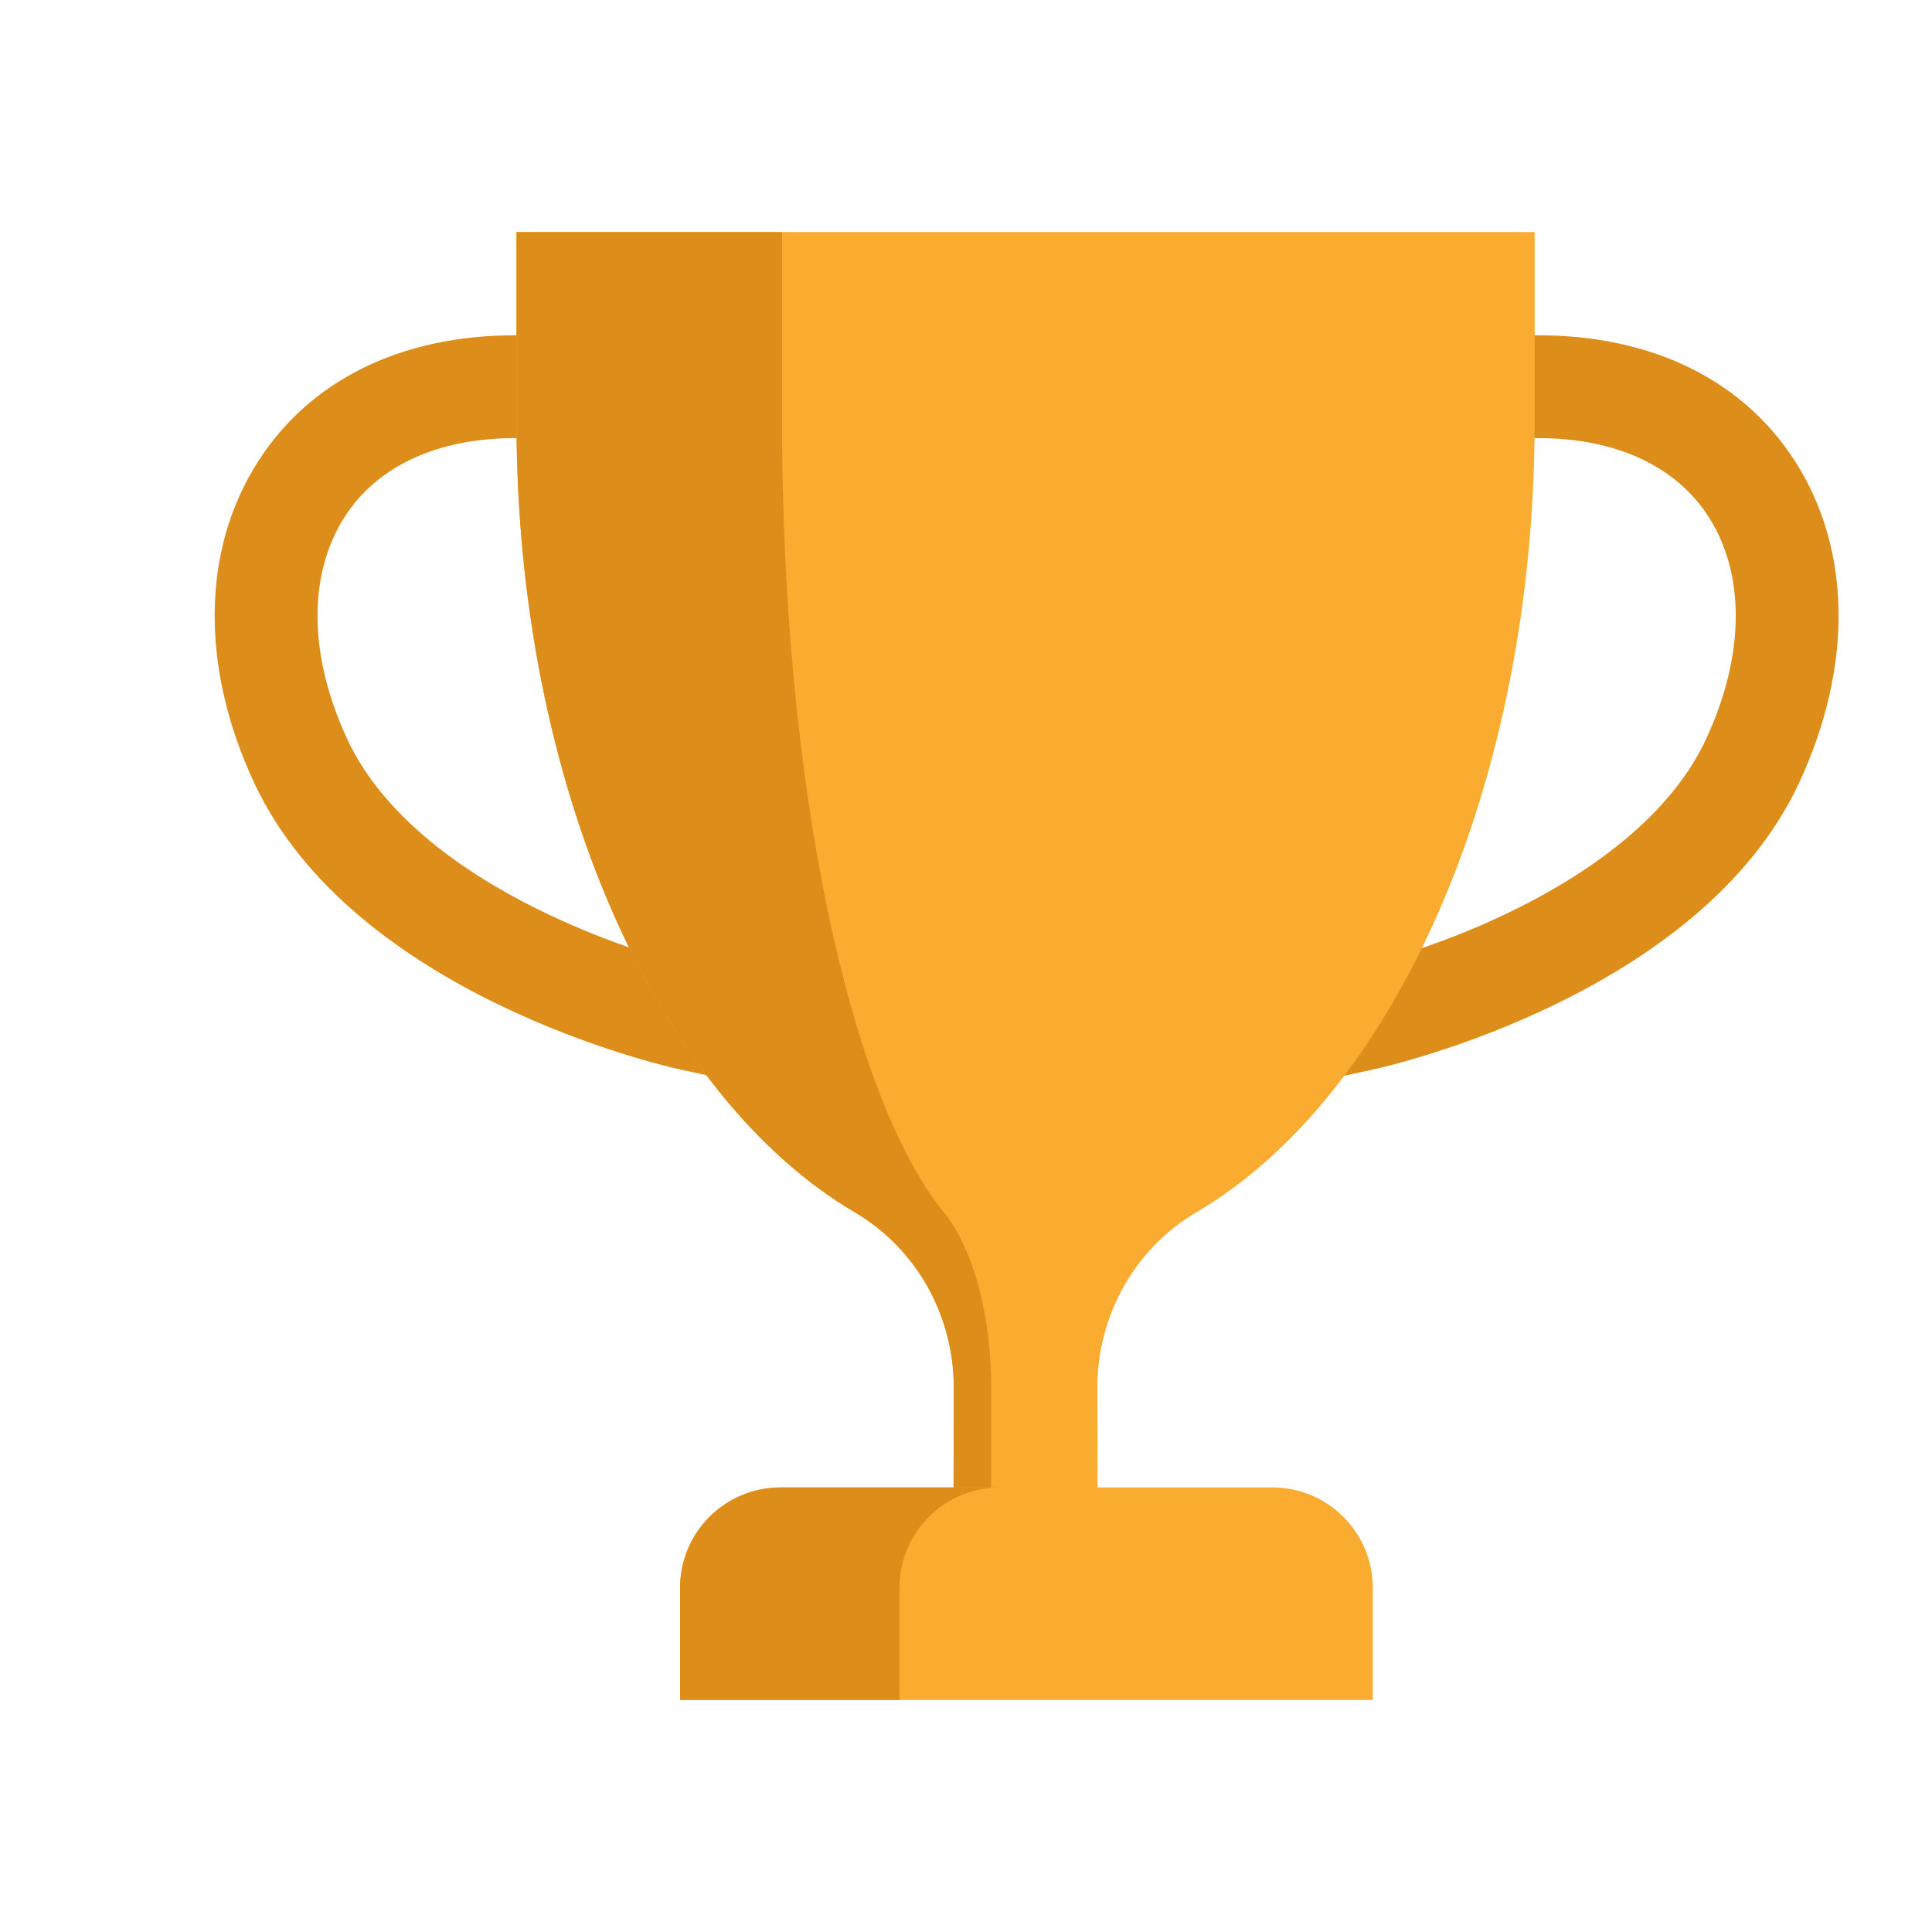
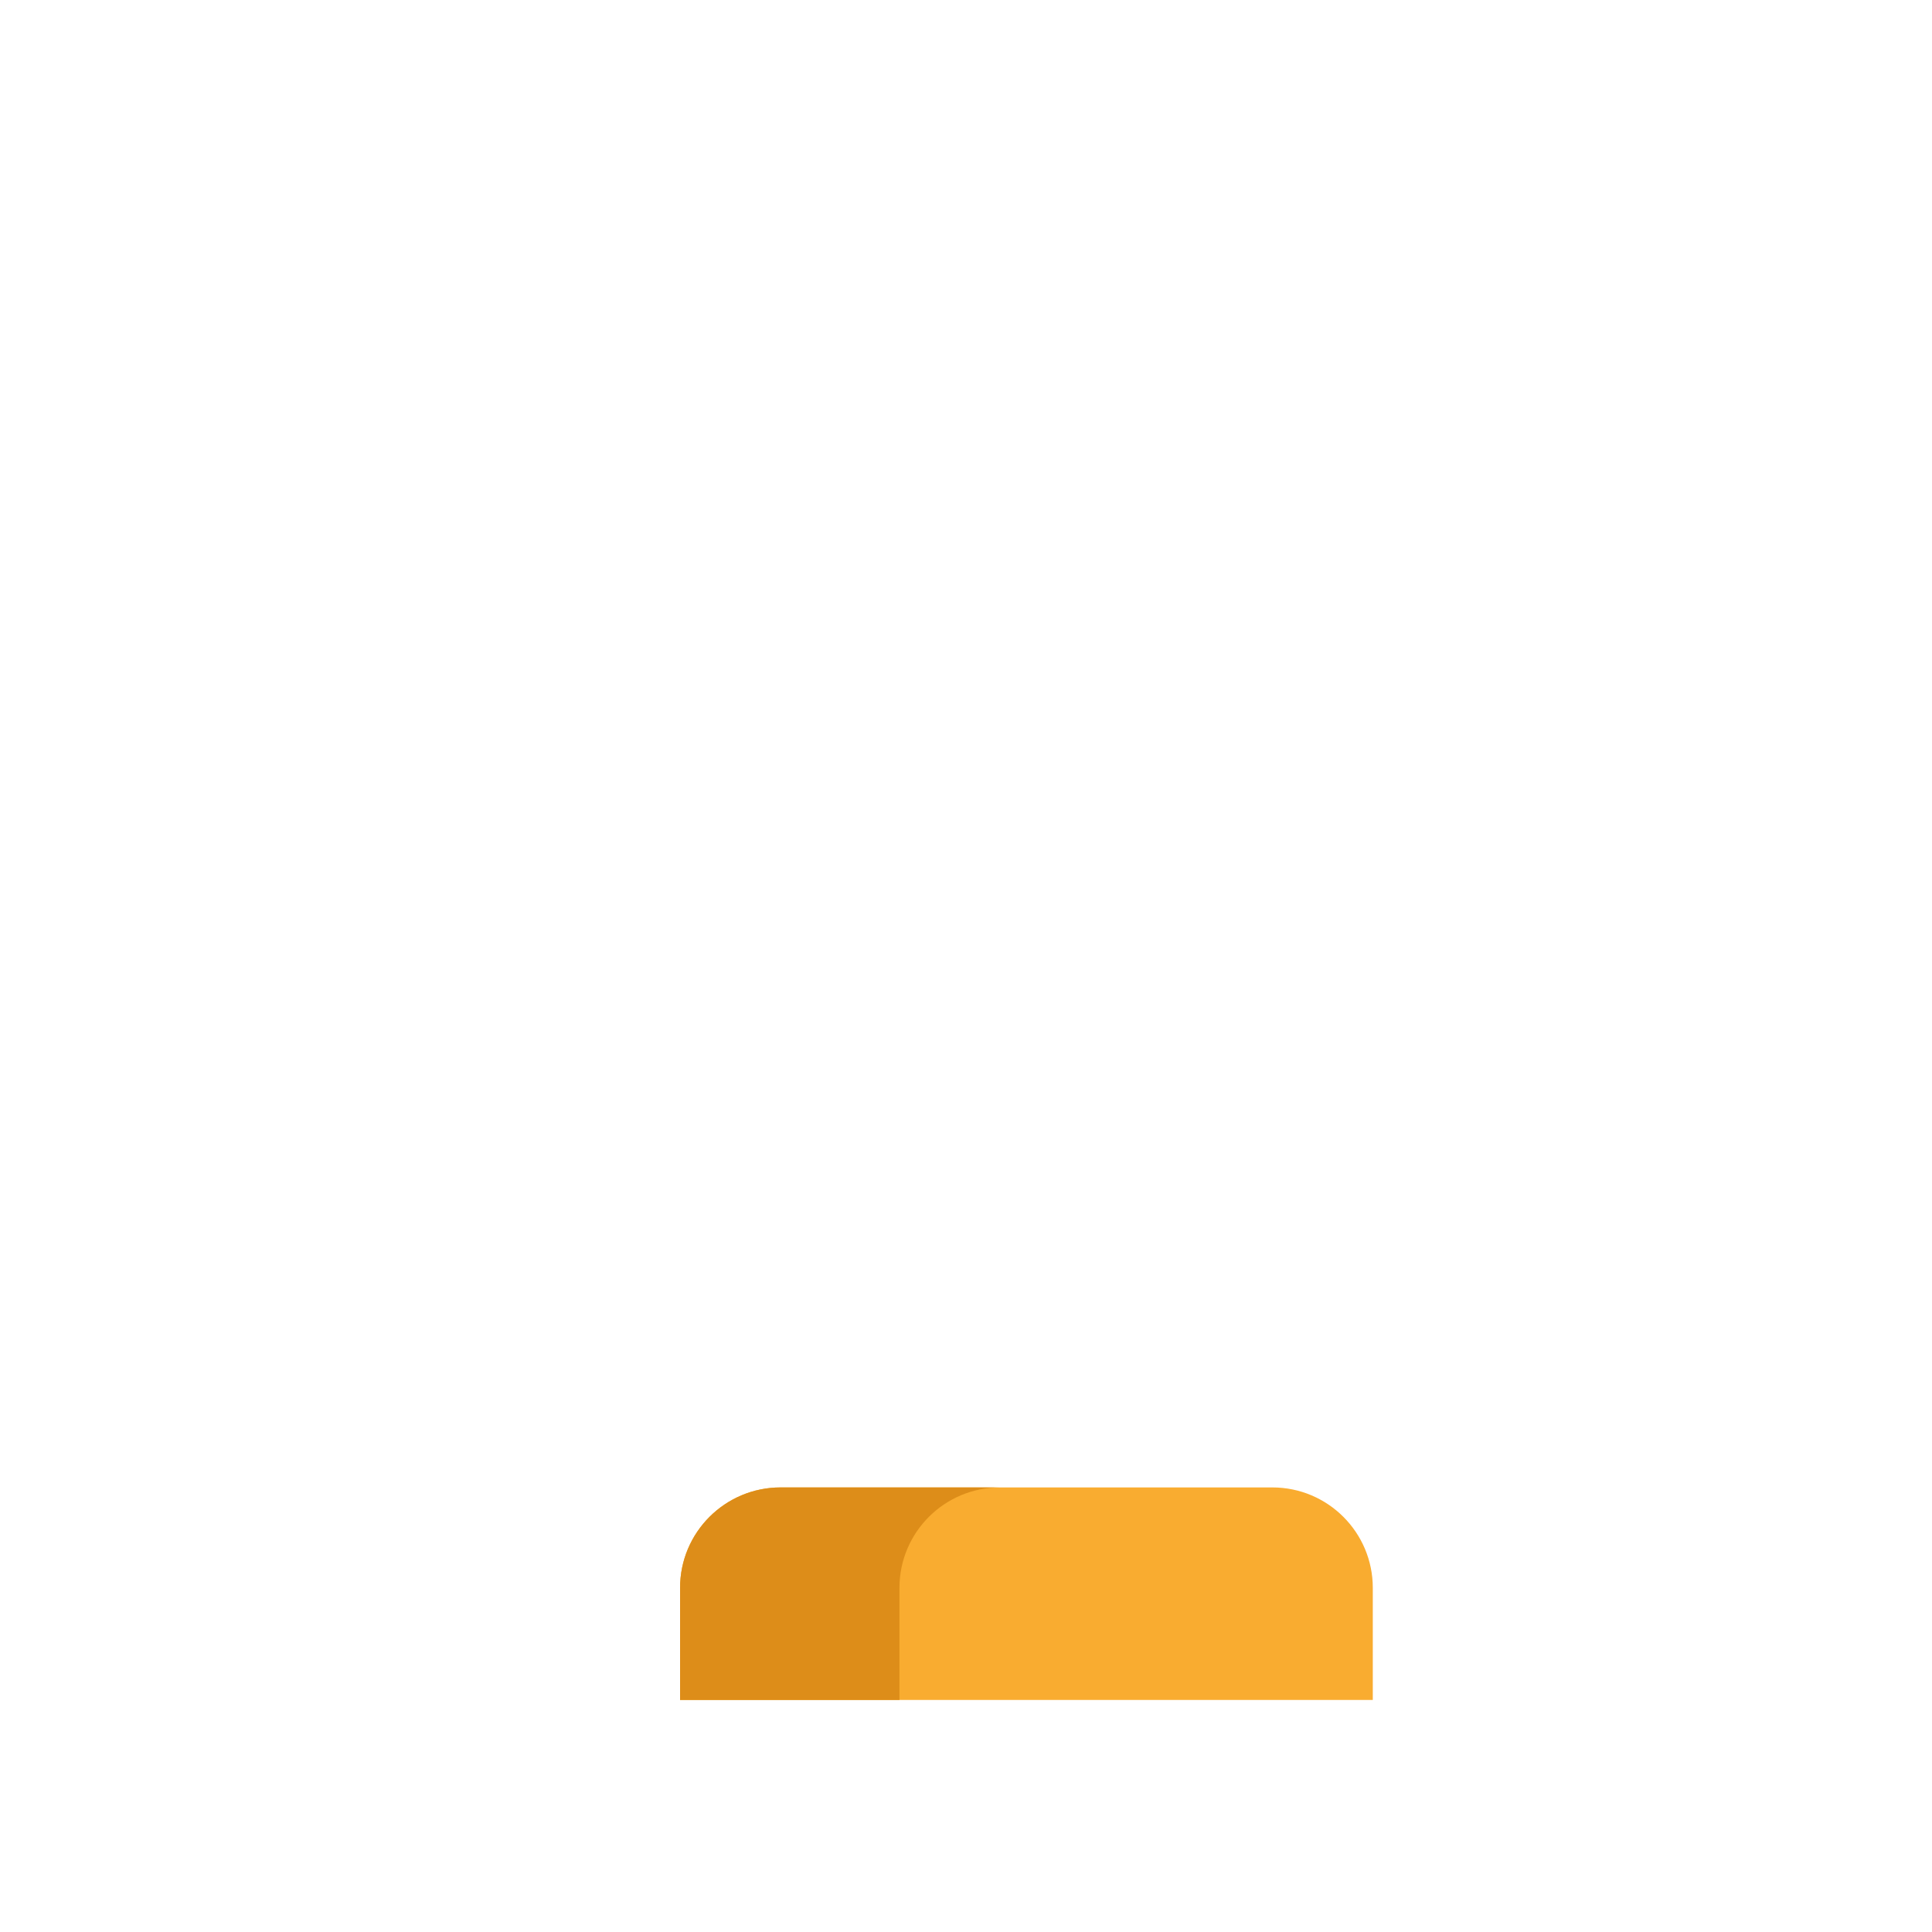
<svg xmlns="http://www.w3.org/2000/svg" width="18" height="18" viewBox="0 0 18 18" fill="none">
  <path d="M8.683 13.858H7.273C6.755 13.858 6.336 14.277 6.336 14.794V15.838H12.79V14.794C12.79 14.277 12.371 13.858 11.854 13.858H10.443H8.683Z" fill="#F9AC30" />
-   <path d="M16.727 4.302C16.243 3.542 15.393 3.124 14.335 3.124H14.308H4.823H4.795C3.737 3.124 2.887 3.542 2.403 4.302C1.879 5.122 1.865 6.211 2.366 7.289C3.286 9.27 6.187 9.93 6.31 9.958L6.593 10.02H6.593H12.537H12.537L12.82 9.958C12.943 9.93 15.845 9.27 16.764 7.289C17.264 6.211 17.251 5.122 16.727 4.302ZM15.895 6.886C15.526 7.679 14.665 8.216 14.007 8.526C13.736 8.654 13.477 8.754 13.259 8.83L5.872 8.831H5.871C5.652 8.754 5.394 8.654 5.123 8.526C4.465 8.216 3.604 7.679 3.235 6.886C2.875 6.11 2.866 5.356 3.21 4.817C3.513 4.343 4.076 4.082 4.795 4.082H4.824H14.307H14.335C15.054 4.082 15.617 4.343 15.92 4.817C16.264 5.356 16.255 6.111 15.895 6.886Z" fill="#DD8D19" />
-   <path d="M10.226 13.858L10.224 12.928C10.223 12.259 10.57 11.633 11.147 11.294C12.983 10.215 14.298 7.322 14.298 3.922V2.162H4.812V3.922C4.812 7.322 6.127 10.215 7.963 11.294C8.54 11.633 8.887 12.259 8.886 12.928L8.884 13.858L9.651 14.651L10.226 13.858Z" fill="#F9AC30" />
-   <path d="M9.235 12.928L9.234 13.858H8.884L8.886 12.928C8.887 12.259 8.54 11.633 7.963 11.294C6.127 10.215 4.812 7.322 4.812 3.922V2.162H7.286V3.922C7.286 7.322 7.915 10.215 8.793 11.294C9.069 11.633 9.235 12.259 9.235 12.928Z" fill="#DD8D19" />
  <path d="M9.317 13.858H8.683H7.273C6.755 13.858 6.336 14.277 6.336 14.794V15.838H8.38V14.794C8.38 14.277 8.799 13.858 9.317 13.858Z" fill="#DD8D19" />
</svg>